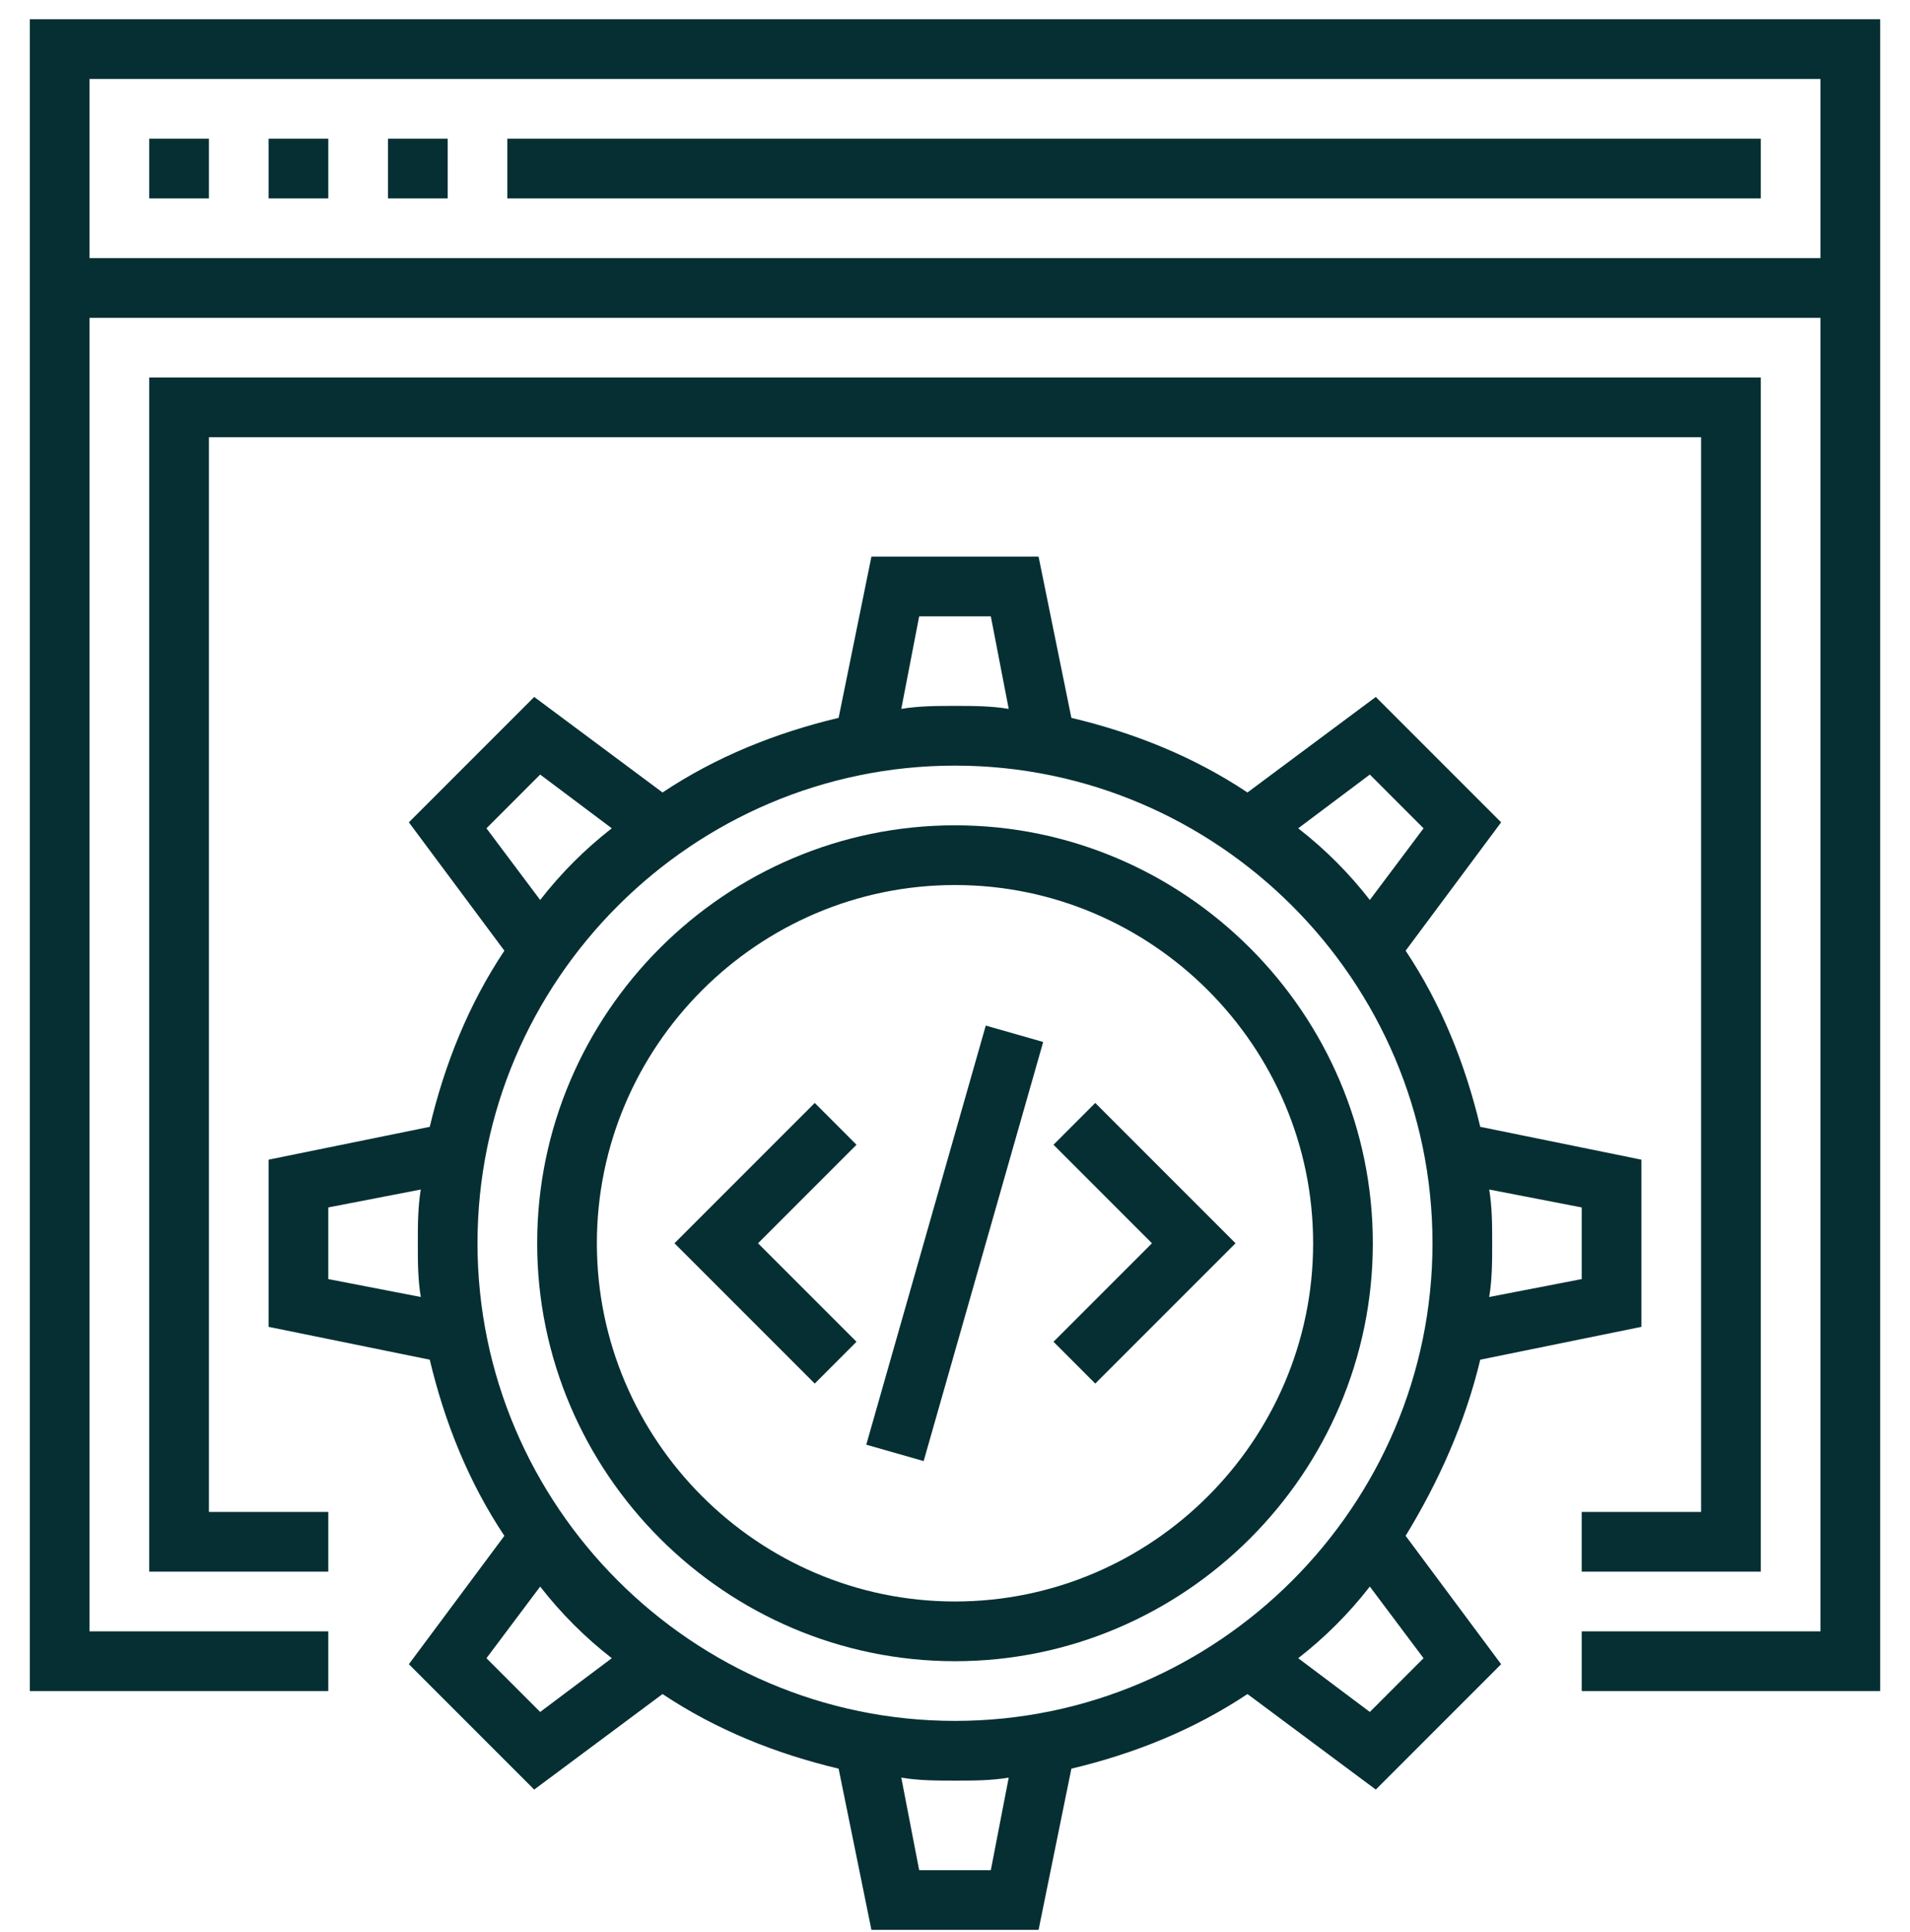
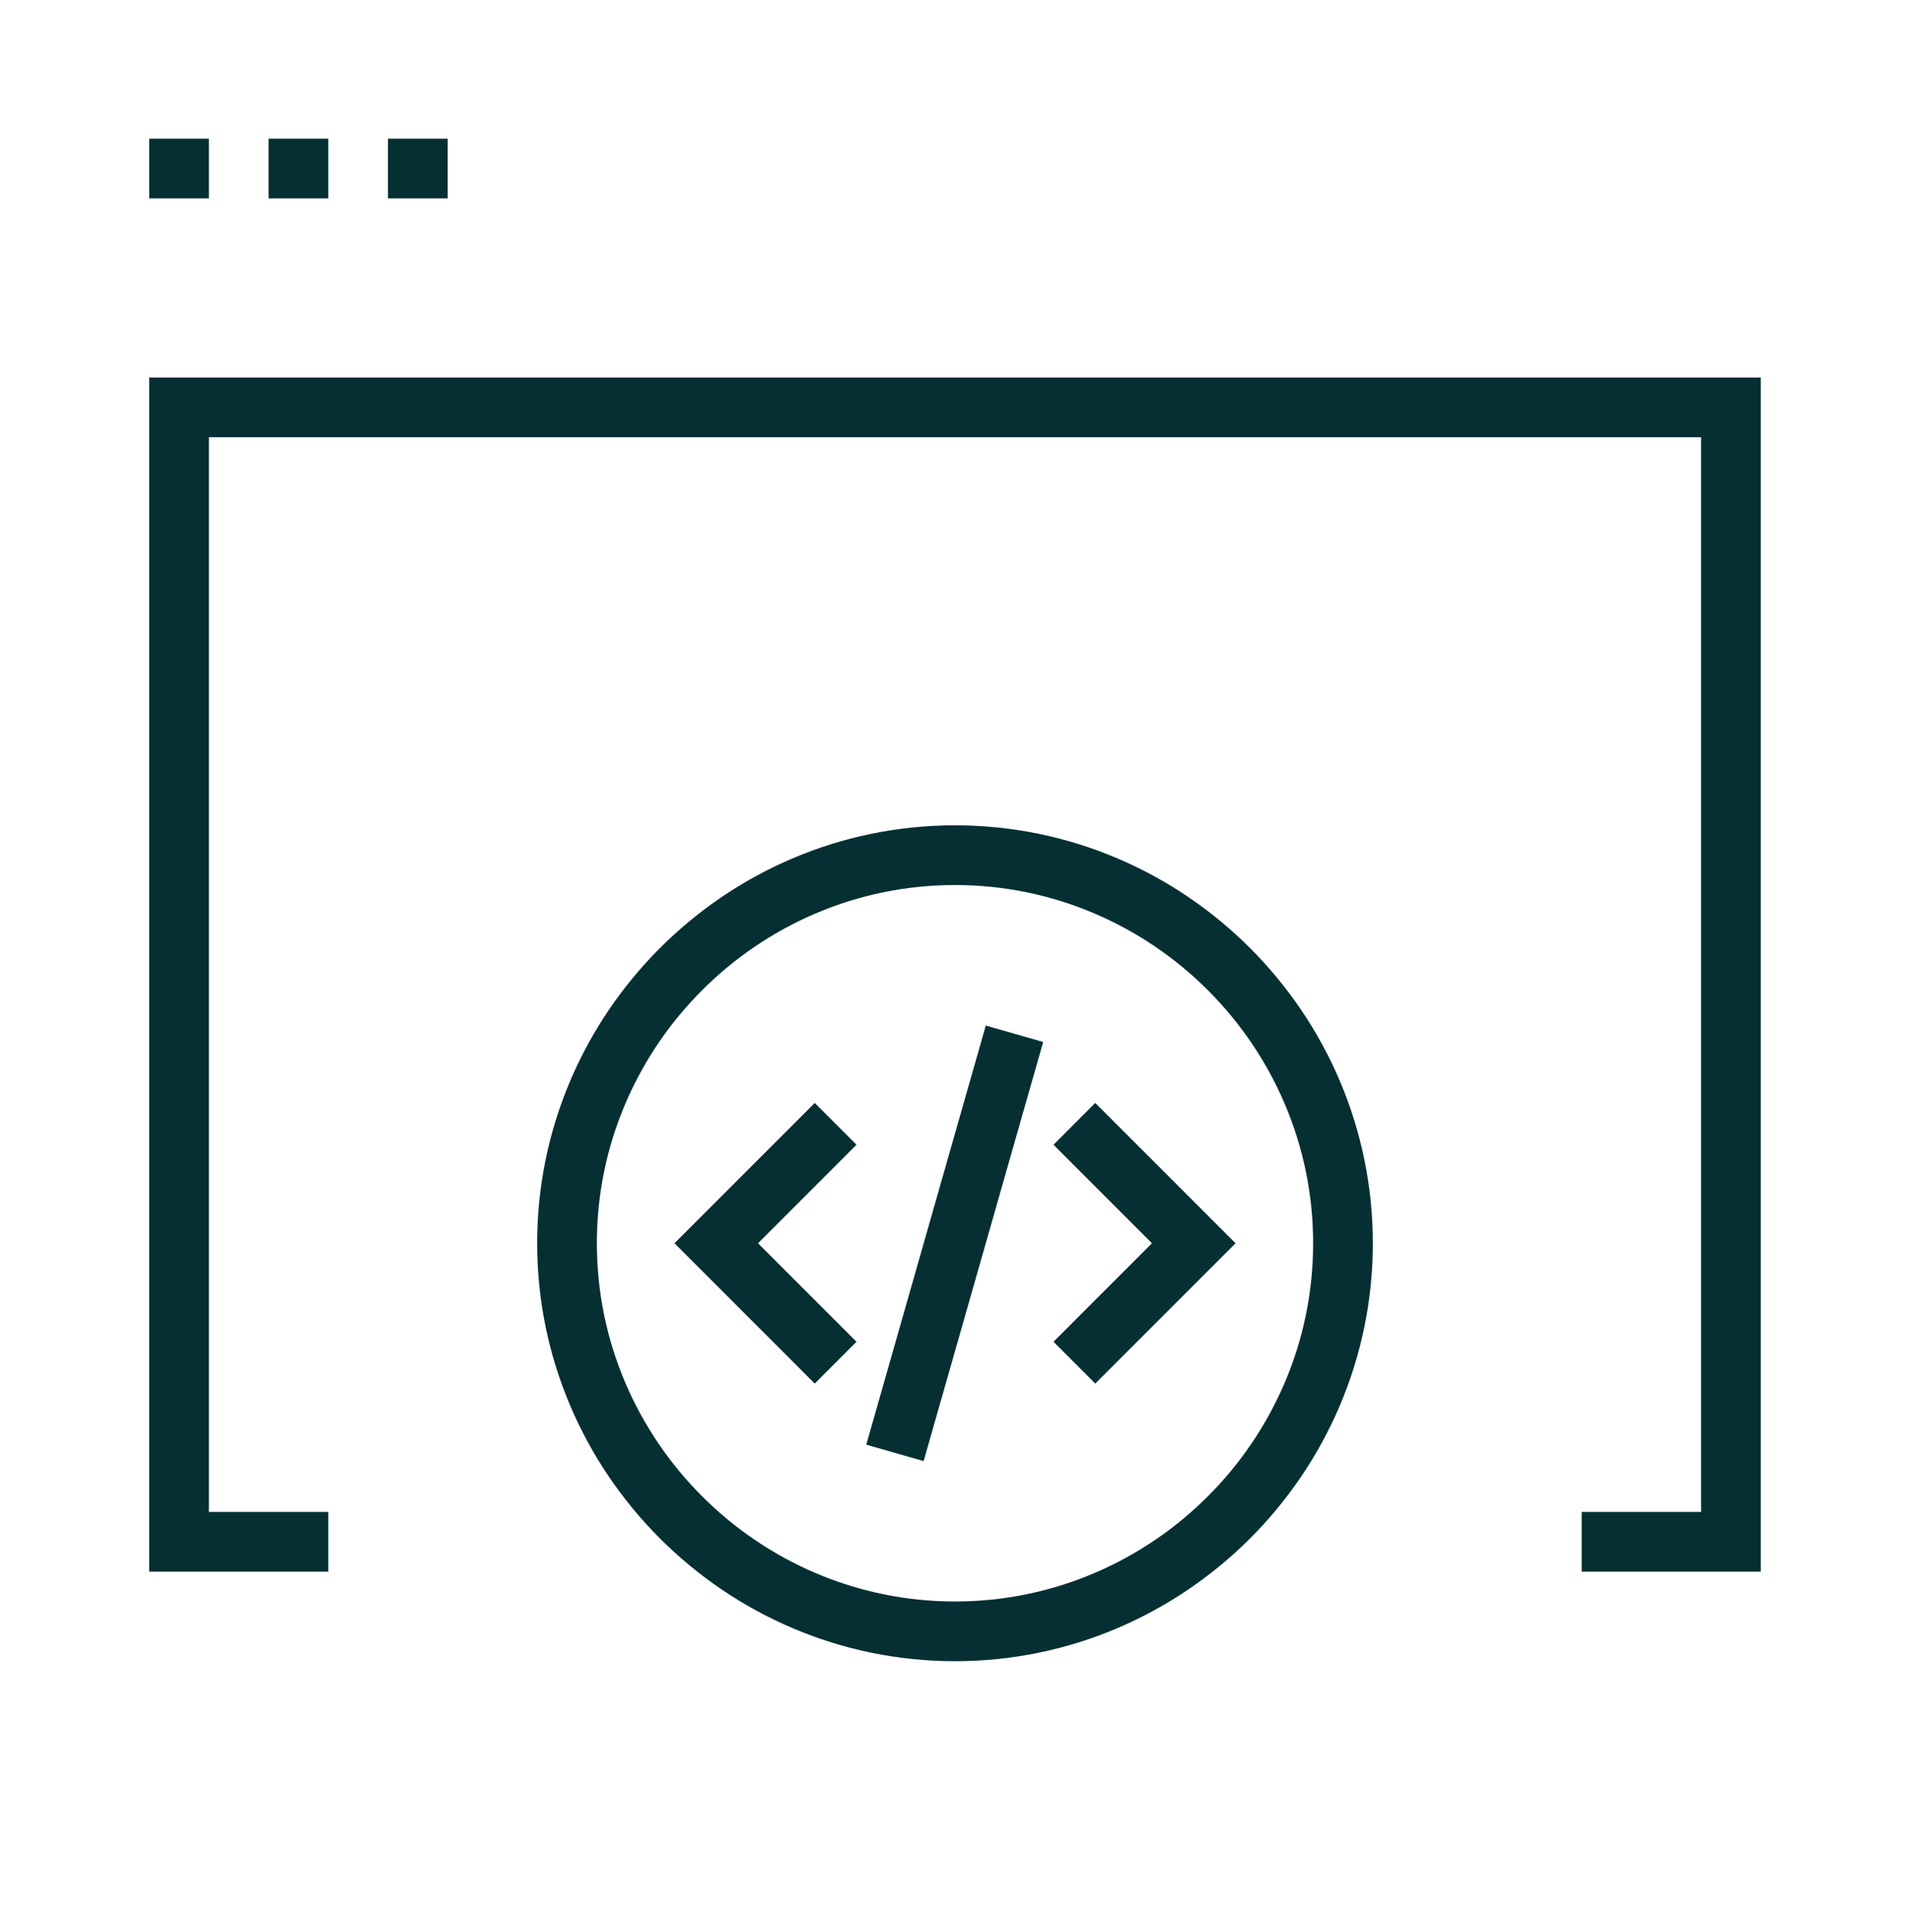
<svg xmlns="http://www.w3.org/2000/svg" width="90" height="91" viewBox="0 0 90 91" fill="none">
  <g id="browser_372455 1" clip-path="url(#clip0_296_3768)">
    <g id="Group">
      <g id="Group_2">
        <g id="Group_3">
-           <path id="Vector" d="M1.406 0.908V12.158V14.971V79.658H15.469V76.846H4.219V14.971H85.781V76.846H74.531V79.658H88.594V14.971V12.158V0.908H1.406ZM85.781 12.158H4.219V3.721H85.781V12.158Z" fill="#052F33" />
          <path id="Vector_2" d="M9.844 6.533H7.031V9.346H9.844V6.533Z" fill="#052F33" />
          <path id="Vector_3" d="M15.469 6.533H12.656V9.346H15.469V6.533Z" fill="#052F33" />
          <path id="Vector_4" d="M21.094 6.533H18.281V9.346H21.094V6.533Z" fill="#052F33" />
-           <path id="Vector_5" d="M82.969 6.533H23.906V9.346H82.969V6.533Z" fill="#052F33" />
+           <path id="Vector_5" d="M82.969 6.533H23.906V9.346V6.533Z" fill="#052F33" />
          <path id="Vector_6" d="M9.844 20.596H80.156V71.221H74.531V74.033H82.969V17.783H7.031V74.033H15.469V71.221H9.844V20.596Z" fill="#052F33" />
-           <path id="Vector_7" d="M69.75 64.049L77.344 62.502V54.627L69.75 53.08C69.047 50.127 67.922 47.315 66.234 44.783L70.734 38.736L64.828 32.83L58.781 37.33C56.25 35.643 53.438 34.518 50.484 33.815L48.938 26.221H41.062L39.516 33.815C36.562 34.518 33.75 35.643 31.219 37.33L25.172 32.83L19.266 38.736L23.766 44.783C22.078 47.315 20.953 50.127 20.25 53.08L12.656 54.627V62.502L20.25 64.049C20.953 67.002 22.078 69.814 23.766 72.346L19.266 78.393L25.172 84.299L31.219 79.799C33.75 81.486 36.562 82.611 39.516 83.314L41.062 90.908H48.938L50.484 83.314C53.438 82.611 56.25 81.486 58.781 79.799L64.828 84.299L70.734 78.393L66.234 72.346C67.781 69.814 69.047 67.002 69.75 64.049ZM70.172 56.033L74.531 56.877V60.252L70.172 61.096C70.312 60.252 70.312 59.408 70.312 58.565C70.312 57.721 70.312 56.877 70.172 56.033ZM19.828 61.096L15.469 60.252V56.877L19.828 56.033C19.688 56.877 19.688 57.721 19.688 58.565C19.688 59.408 19.688 60.252 19.828 61.096ZM64.547 36.486L67.078 39.018L64.547 42.393C63.562 41.127 62.438 40.002 61.172 39.018L64.547 36.486ZM43.312 29.033H46.688L47.531 33.393C46.688 33.252 45.844 33.252 45 33.252C44.156 33.252 43.312 33.252 42.469 33.393L43.312 29.033ZM22.922 39.018L25.453 36.486L28.828 39.018C27.562 40.002 26.438 41.127 25.453 42.393L22.922 39.018ZM25.453 80.643L22.922 78.111L25.453 74.736C26.438 76.002 27.562 77.127 28.828 78.111L25.453 80.643ZM46.688 88.096H43.312L42.469 83.736C43.312 83.877 44.156 83.877 45 83.877C45.844 83.877 46.688 83.877 47.531 83.736L46.688 88.096ZM45 81.064C32.625 81.064 22.5 70.939 22.5 58.565C22.5 46.19 32.625 36.065 45 36.065C57.375 36.065 67.5 46.19 67.5 58.565C67.5 70.939 57.375 81.064 45 81.064ZM67.078 78.111L64.547 80.643L61.172 78.111C62.438 77.127 63.562 76.002 64.547 74.736L67.078 78.111Z" fill="#052F33" />
          <path id="Vector_8" d="M51.609 51.955L49.641 53.924L54.281 58.565L49.641 63.205L51.609 65.174L58.219 58.565L51.609 51.955Z" fill="#052F33" />
          <path id="Vector_9" d="M38.391 51.955L31.781 58.565L38.391 65.174L40.359 63.205L35.719 58.565L40.359 53.924L38.391 51.955Z" fill="#052F33" />
          <path id="Vector_10" d="M40.819 68.053L43.523 68.825L49.155 49.083L46.45 48.311L40.819 68.053Z" fill="#052F33" />
          <path id="Vector_11" d="M45 38.877C34.172 38.877 25.312 47.736 25.312 58.565C25.312 69.393 34.172 78.252 45 78.252C55.828 78.252 64.688 69.393 64.688 58.565C64.688 47.736 55.828 38.877 45 38.877ZM45 75.439C35.719 75.439 28.125 67.846 28.125 58.565C28.125 49.283 35.719 41.69 45 41.69C54.281 41.69 61.875 49.283 61.875 58.565C61.875 67.846 54.281 75.439 45 75.439Z" fill="#052F33" />
        </g>
      </g>
    </g>
  </g>
  <defs>
    <clipPath id="clip0_296_3768">
      <rect width="90" height="90" fill="white" transform="translate(0 0.908)" />
    </clipPath>
  </defs>
</svg>